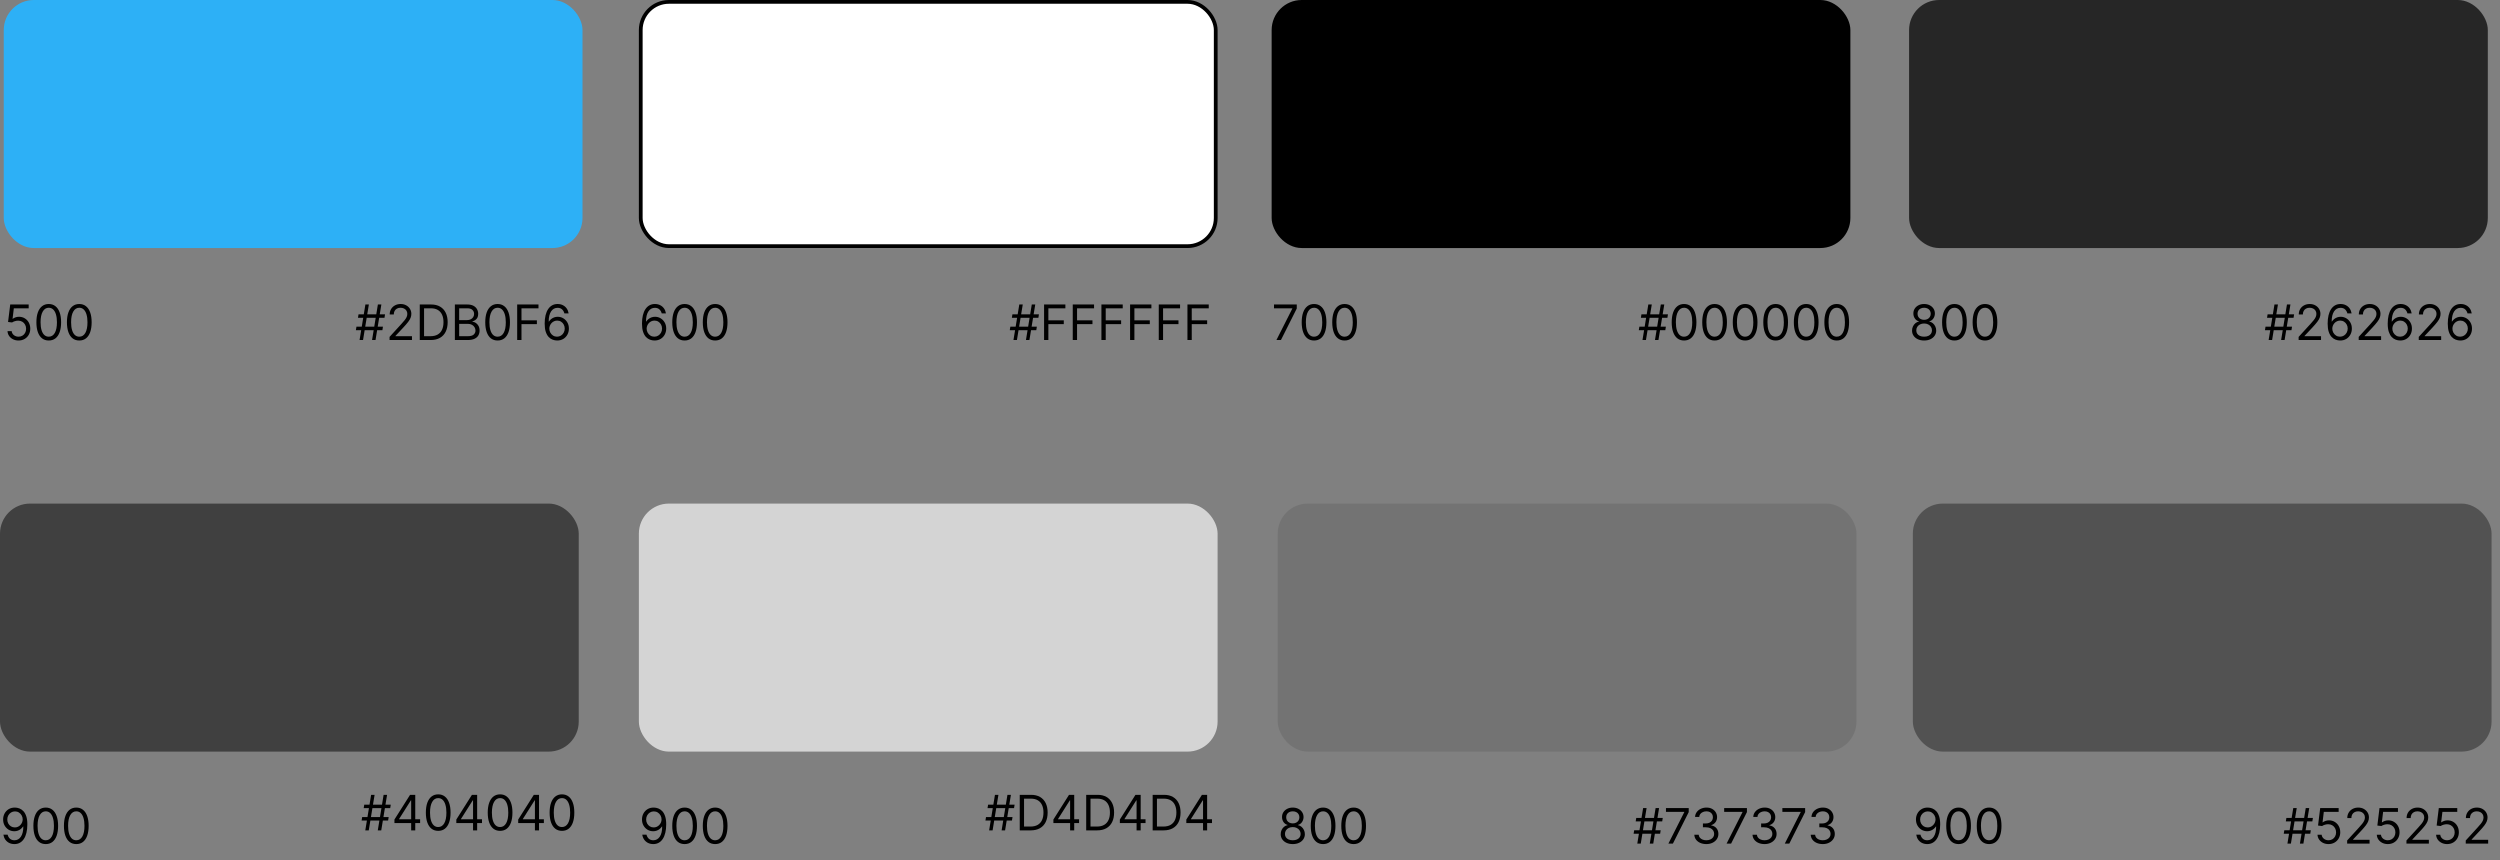
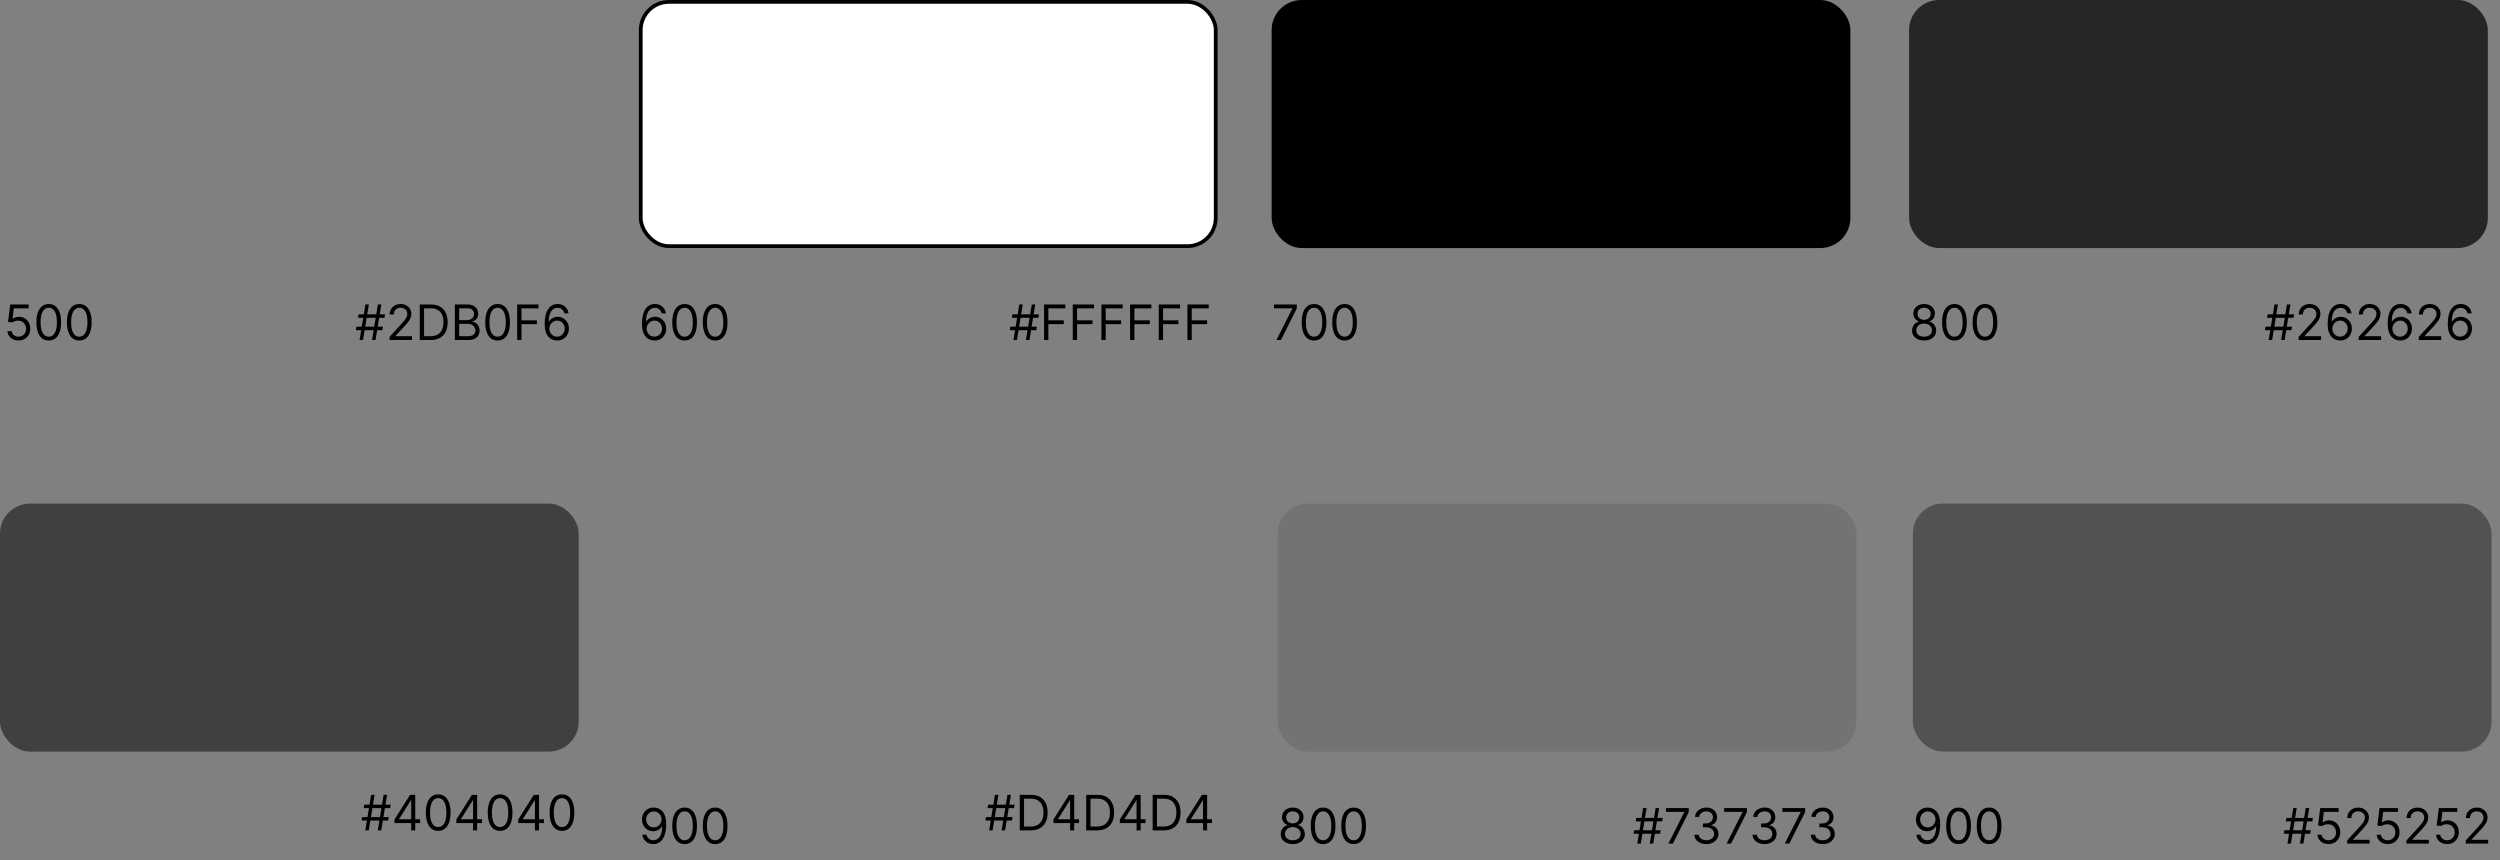
<svg xmlns="http://www.w3.org/2000/svg" width="462" height="159" viewBox="0 0 462 159" fill="none">
  <rect x="0" y="0" width="462" height="159" fill="#808080" stroke="none" />
-   <rect x="0.695" width="106.95" height="45.836" rx="5.556" fill="#2DB0F6" />
  <path d="M3.427 62.925C3.051 62.925 2.712 62.851 2.411 62.701C2.109 62.551 1.868 62.346 1.686 62.086C1.504 61.825 1.405 61.528 1.388 61.194H2.157C2.187 61.491 2.322 61.737 2.561 61.932C2.803 62.124 3.091 62.22 3.427 62.22C3.696 62.22 3.936 62.157 4.145 62.031C4.357 61.905 4.522 61.732 4.642 61.512C4.764 61.289 4.825 61.038 4.825 60.758C4.825 60.472 4.762 60.216 4.636 59.992C4.512 59.765 4.341 59.587 4.123 59.456C3.905 59.326 3.656 59.26 3.376 59.258C3.175 59.256 2.968 59.287 2.757 59.351C2.545 59.413 2.371 59.493 2.234 59.591L1.49 59.501L1.888 56.27H5.299V56.975H2.555L2.324 58.911H2.362C2.497 58.805 2.666 58.716 2.869 58.645C3.072 58.575 3.284 58.54 3.504 58.54C3.906 58.54 4.264 58.636 4.578 58.828C4.894 59.018 5.142 59.279 5.322 59.61C5.503 59.942 5.594 60.32 5.594 60.745C5.594 61.164 5.5 61.538 5.312 61.867C5.126 62.194 4.87 62.453 4.543 62.643C4.216 62.831 3.844 62.925 3.427 62.925ZM9.009 62.925C8.526 62.925 8.115 62.794 7.775 62.531C7.435 62.266 7.176 61.882 6.996 61.38C6.816 60.876 6.727 60.267 6.727 59.553C6.727 58.843 6.816 58.237 6.996 57.735C7.178 57.23 7.438 56.846 7.778 56.581C8.12 56.313 8.531 56.18 9.009 56.18C9.488 56.18 9.897 56.313 10.237 56.581C10.579 56.846 10.84 57.23 11.02 57.735C11.201 58.237 11.292 58.843 11.292 59.553C11.292 60.267 11.202 60.876 11.023 61.38C10.843 61.882 10.584 62.266 10.244 62.531C9.904 62.794 9.492 62.925 9.009 62.925ZM9.009 62.22C9.488 62.22 9.86 61.989 10.125 61.528C10.39 61.066 10.523 60.408 10.523 59.553C10.523 58.984 10.462 58.5 10.34 58.1C10.22 57.701 10.047 57.396 9.821 57.187C9.596 56.977 9.326 56.872 9.009 56.872C8.535 56.872 8.164 57.106 7.897 57.575C7.63 58.041 7.496 58.7 7.496 59.553C7.496 60.121 7.556 60.604 7.676 61.002C7.795 61.399 7.967 61.702 8.192 61.909C8.418 62.117 8.691 62.22 9.009 62.22ZM14.652 62.925C14.169 62.925 13.758 62.794 13.418 62.531C13.078 62.266 12.818 61.882 12.639 61.38C12.459 60.876 12.369 60.267 12.369 59.553C12.369 58.843 12.459 58.237 12.639 57.735C12.82 57.23 13.081 56.846 13.421 56.581C13.763 56.313 14.173 56.18 14.652 56.18C15.131 56.18 15.54 56.313 15.88 56.581C16.222 56.846 16.483 57.23 16.662 57.735C16.844 58.237 16.935 58.843 16.935 59.553C16.935 60.267 16.845 60.876 16.666 61.38C16.486 61.882 16.226 62.266 15.886 62.531C15.547 62.794 15.135 62.925 14.652 62.925ZM14.652 62.22C15.131 62.22 15.503 61.989 15.768 61.528C16.033 61.066 16.165 60.408 16.165 59.553C16.165 58.984 16.104 58.5 15.983 58.1C15.863 57.701 15.69 57.396 15.463 57.187C15.239 56.977 14.968 56.872 14.652 56.872C14.178 56.872 13.807 57.106 13.54 57.575C13.272 58.041 13.139 58.7 13.139 59.553C13.139 60.121 13.199 60.604 13.318 61.002C13.438 61.399 13.61 61.702 13.835 61.909C14.061 62.117 14.334 62.22 14.652 62.22Z" fill="black" />
  <path d="M68.756 62.836L69.833 56.27H70.475L69.397 62.836H68.756ZM65.768 61.015L65.871 60.373H70.77L70.667 61.015H65.768ZM66.448 62.836L67.525 56.27H68.166L67.089 62.836H66.448ZM66.153 58.732L66.255 58.091H71.154L71.052 58.732H66.153ZM71.99 62.836V62.259L74.157 59.886C74.411 59.608 74.621 59.367 74.785 59.162C74.95 58.954 75.072 58.76 75.151 58.578C75.232 58.394 75.272 58.202 75.272 58.001C75.272 57.77 75.217 57.57 75.106 57.401C74.997 57.233 74.847 57.102 74.657 57.01C74.467 56.918 74.253 56.872 74.016 56.872C73.763 56.872 73.543 56.925 73.355 57.029C73.169 57.132 73.025 57.276 72.922 57.462C72.822 57.648 72.772 57.866 72.772 58.116H72.015C72.015 57.732 72.104 57.394 72.281 57.103C72.459 56.813 72.7 56.586 73.006 56.424C73.314 56.261 73.659 56.18 74.041 56.18C74.426 56.18 74.767 56.261 75.064 56.424C75.361 56.586 75.594 56.805 75.763 57.081C75.932 57.356 76.016 57.663 76.016 58.001C76.016 58.242 75.972 58.479 75.885 58.709C75.799 58.938 75.65 59.194 75.436 59.476C75.224 59.756 74.93 60.098 74.554 60.502L73.08 62.079V62.13H76.132V62.836H71.99ZM79.597 62.836H77.571V56.27H79.687C80.324 56.27 80.869 56.401 81.322 56.664C81.775 56.925 82.123 57.3 82.364 57.789C82.606 58.277 82.727 58.86 82.727 59.54C82.727 60.224 82.605 60.813 82.361 61.306C82.117 61.798 81.763 62.176 81.297 62.441C80.831 62.704 80.264 62.836 79.597 62.836ZM78.366 62.13H79.546C80.089 62.13 80.539 62.026 80.896 61.816C81.253 61.607 81.519 61.309 81.694 60.922C81.87 60.535 81.957 60.074 81.957 59.54C81.957 59.01 81.871 58.553 81.697 58.171C81.524 57.786 81.266 57.491 80.922 57.286C80.578 57.079 80.149 56.975 79.636 56.975H78.366V62.13ZM84.06 62.836V56.27H86.356C86.813 56.27 87.191 56.349 87.488 56.507C87.785 56.663 88.006 56.873 88.151 57.139C88.297 57.401 88.369 57.693 88.369 58.014C88.369 58.296 88.319 58.529 88.219 58.713C88.12 58.897 87.99 59.042 87.827 59.149C87.667 59.256 87.493 59.335 87.305 59.386V59.45C87.506 59.463 87.708 59.533 87.911 59.662C88.114 59.79 88.284 59.974 88.421 60.213C88.557 60.453 88.626 60.745 88.626 61.092C88.626 61.421 88.551 61.717 88.401 61.98C88.252 62.243 88.016 62.451 87.693 62.605C87.37 62.759 86.95 62.836 86.433 62.836H84.06ZM84.855 62.13H86.433C86.952 62.13 87.321 62.03 87.539 61.829C87.759 61.626 87.869 61.38 87.869 61.092C87.869 60.869 87.812 60.664 87.699 60.476C87.586 60.286 87.424 60.134 87.215 60.021C87.006 59.905 86.758 59.848 86.471 59.848H84.855V62.13ZM84.855 59.155H86.33C86.57 59.155 86.785 59.108 86.978 59.014C87.172 58.92 87.326 58.788 87.439 58.617C87.555 58.446 87.613 58.245 87.613 58.014C87.613 57.725 87.512 57.48 87.311 57.28C87.11 57.077 86.792 56.975 86.356 56.975H84.855V59.155ZM91.958 62.925C91.475 62.925 91.064 62.794 90.724 62.531C90.384 62.266 90.124 61.882 89.945 61.38C89.766 60.876 89.676 60.267 89.676 59.553C89.676 58.843 89.766 58.237 89.945 57.735C90.127 57.23 90.387 56.846 90.727 56.581C91.069 56.313 91.48 56.18 91.958 56.18C92.437 56.18 92.847 56.313 93.186 56.581C93.528 56.846 93.789 57.23 93.969 57.735C94.15 58.237 94.241 58.843 94.241 59.553C94.241 60.267 94.151 60.876 93.972 61.38C93.792 61.882 93.533 62.266 93.193 62.531C92.853 62.794 92.442 62.925 91.958 62.925ZM91.958 62.22C92.437 62.22 92.809 61.989 93.074 61.528C93.339 61.066 93.472 60.408 93.472 59.553C93.472 58.984 93.411 58.5 93.289 58.1C93.169 57.701 92.996 57.396 92.769 57.187C92.545 56.977 92.275 56.872 91.958 56.872C91.484 56.872 91.113 57.106 90.846 57.575C90.579 58.041 90.445 58.7 90.445 59.553C90.445 60.121 90.505 60.604 90.625 61.002C90.744 61.399 90.916 61.702 91.141 61.909C91.367 62.117 91.64 62.22 91.958 62.22ZM95.575 62.836V56.27H99.512V56.975H96.37V59.194H99.217V59.899H96.37V62.836H95.575ZM102.938 62.925C102.669 62.921 102.4 62.87 102.13 62.772C101.861 62.673 101.615 62.508 101.393 62.275C101.171 62.039 100.992 61.722 100.858 61.322C100.723 60.921 100.656 60.416 100.656 59.809C100.656 59.228 100.71 58.713 100.819 58.264C100.928 57.813 101.086 57.434 101.294 57.126C101.501 56.816 101.751 56.581 102.044 56.42C102.339 56.26 102.671 56.18 103.041 56.18C103.409 56.18 103.736 56.254 104.022 56.401C104.311 56.547 104.546 56.749 104.727 57.01C104.909 57.271 105.027 57.571 105.08 57.911H104.298C104.225 57.616 104.084 57.371 103.875 57.177C103.665 56.983 103.387 56.885 103.041 56.885C102.532 56.885 102.131 57.106 101.839 57.549C101.548 57.991 101.402 58.612 101.399 59.412H101.451C101.57 59.23 101.713 59.075 101.877 58.947C102.044 58.816 102.228 58.716 102.429 58.645C102.629 58.575 102.842 58.54 103.067 58.54C103.443 58.54 103.787 58.634 104.099 58.822C104.411 59.008 104.661 59.265 104.849 59.594C105.037 59.921 105.131 60.297 105.131 60.72C105.131 61.126 105.04 61.498 104.859 61.835C104.677 62.171 104.422 62.438 104.093 62.637C103.766 62.834 103.381 62.93 102.938 62.925ZM102.938 62.22C103.208 62.22 103.449 62.153 103.663 62.018C103.879 61.883 104.049 61.703 104.173 61.476C104.299 61.25 104.362 60.998 104.362 60.72C104.362 60.448 104.301 60.201 104.179 59.979C104.059 59.755 103.894 59.576 103.682 59.444C103.473 59.311 103.233 59.245 102.964 59.245C102.761 59.245 102.572 59.285 102.397 59.367C102.221 59.446 102.067 59.555 101.935 59.694C101.804 59.833 101.702 59.992 101.627 60.172C101.552 60.349 101.515 60.536 101.515 60.733C101.515 60.993 101.576 61.237 101.698 61.464C101.822 61.69 101.99 61.873 102.204 62.012C102.42 62.151 102.665 62.22 102.938 62.22Z" fill="black" />
  <rect x="118.41" y="0.347" width="106.256" height="45.141" rx="5.209" fill="white" stroke="black" stroke-width="0.694" />
  <path d="M120.922 62.925C120.653 62.921 120.384 62.87 120.114 62.772C119.845 62.673 119.599 62.508 119.377 62.275C119.155 62.039 118.976 61.722 118.842 61.322C118.707 60.921 118.64 60.416 118.64 59.809C118.64 59.228 118.694 58.713 118.803 58.264C118.912 57.813 119.07 57.434 119.278 57.126C119.485 56.816 119.735 56.581 120.028 56.42C120.323 56.26 120.655 56.18 121.025 56.18C121.393 56.18 121.72 56.254 122.006 56.401C122.294 56.547 122.53 56.749 122.711 57.01C122.893 57.271 123.011 57.571 123.064 57.911H122.282C122.209 57.616 122.068 57.371 121.858 57.177C121.649 56.983 121.371 56.885 121.025 56.885C120.516 56.885 120.115 57.106 119.823 57.549C119.532 57.991 119.386 58.612 119.383 59.412H119.435C119.554 59.23 119.697 59.075 119.861 58.947C120.028 58.816 120.212 58.716 120.413 58.645C120.613 58.575 120.826 58.54 121.051 58.54C121.427 58.54 121.771 58.634 122.083 58.822C122.395 59.008 122.645 59.265 122.833 59.594C123.021 59.921 123.115 60.297 123.115 60.72C123.115 61.126 123.024 61.498 122.843 61.835C122.661 62.171 122.406 62.438 122.076 62.637C121.749 62.834 121.365 62.93 120.922 62.925ZM120.922 62.22C121.192 62.22 121.433 62.153 121.647 62.018C121.863 61.883 122.033 61.703 122.157 61.476C122.283 61.25 122.346 60.998 122.346 60.72C122.346 60.448 122.285 60.201 122.163 59.979C122.043 59.755 121.878 59.576 121.666 59.444C121.457 59.311 121.217 59.245 120.948 59.245C120.745 59.245 120.556 59.285 120.38 59.367C120.205 59.446 120.051 59.555 119.919 59.694C119.788 59.833 119.686 59.992 119.611 60.172C119.536 60.349 119.499 60.536 119.499 60.733C119.499 60.993 119.56 61.237 119.682 61.464C119.806 61.69 119.974 61.873 120.188 62.012C120.404 62.151 120.649 62.22 120.922 62.22ZM126.518 62.925C126.035 62.925 125.623 62.794 125.283 62.531C124.943 62.266 124.684 61.882 124.504 61.38C124.325 60.876 124.235 60.267 124.235 59.553C124.235 58.843 124.325 58.237 124.504 57.735C124.686 57.23 124.947 56.846 125.287 56.581C125.629 56.313 126.039 56.18 126.518 56.18C126.996 56.18 127.406 56.313 127.746 56.581C128.088 56.846 128.348 57.23 128.528 57.735C128.71 58.237 128.8 58.843 128.8 59.553C128.8 60.267 128.711 60.876 128.531 61.38C128.352 61.882 128.092 62.266 127.752 62.531C127.412 62.794 127.001 62.925 126.518 62.925ZM126.518 62.22C126.996 62.22 127.368 61.989 127.633 61.528C127.898 61.066 128.031 60.408 128.031 59.553C128.031 58.984 127.97 58.5 127.848 58.1C127.728 57.701 127.555 57.396 127.329 57.187C127.104 56.977 126.834 56.872 126.518 56.872C126.043 56.872 125.672 57.106 125.405 57.575C125.138 58.041 125.004 58.7 125.004 59.553C125.004 60.121 125.064 60.604 125.184 61.002C125.304 61.399 125.476 61.702 125.7 61.909C125.927 62.117 126.199 62.22 126.518 62.22ZM132.16 62.925C131.677 62.925 131.266 62.794 130.926 62.531C130.586 62.266 130.326 61.882 130.147 61.38C129.967 60.876 129.878 60.267 129.878 59.553C129.878 58.843 129.967 58.237 130.147 57.735C130.329 57.23 130.589 56.846 130.929 56.581C131.271 56.313 131.682 56.18 132.16 56.18C132.639 56.18 133.048 56.313 133.388 56.581C133.73 56.846 133.991 57.23 134.171 57.735C134.352 58.237 134.443 58.843 134.443 59.553C134.443 60.267 134.353 60.876 134.174 61.38C133.994 61.882 133.734 62.266 133.395 62.531C133.055 62.794 132.643 62.925 132.16 62.925ZM132.16 62.22C132.639 62.22 133.011 61.989 133.276 61.528C133.541 61.066 133.674 60.408 133.674 59.553C133.674 58.984 133.613 58.5 133.491 58.1C133.371 57.701 133.198 57.396 132.971 57.187C132.747 56.977 132.477 56.872 132.16 56.872C131.686 56.872 131.315 57.106 131.048 57.575C130.781 58.041 130.647 58.7 130.647 59.553C130.647 60.121 130.707 60.604 130.827 61.002C130.946 61.399 131.118 61.702 131.343 61.909C131.569 62.117 131.842 62.22 132.16 62.22Z" fill="black" />
  <path d="M189.596 62.836L190.673 56.27H191.314L190.237 62.836H189.596ZM186.608 61.015L186.711 60.373H191.609L191.507 61.015H186.608ZM187.288 62.836L188.365 56.27H189.006L187.929 62.836H187.288ZM186.993 58.732L187.095 58.091H191.994L191.892 58.732H186.993ZM192.945 62.836V56.27H196.882V56.975H193.74V59.194H196.587V59.899H193.74V62.836H192.945ZM198.244 62.836V56.27H202.181V56.975H199.039V59.194H201.886V59.899H199.039V62.836H198.244ZM203.542 62.836V56.27H207.479V56.975H204.337V59.194H207.184V59.899H204.337V62.836H203.542ZM208.841 62.836V56.27H212.778V56.975H209.636V59.194H212.483V59.899H209.636V62.836H208.841ZM214.14 62.836V56.27H218.077V56.975H214.935V59.194H217.782V59.899H214.935V62.836H214.14ZM219.439 62.836V56.27H223.376V56.975H220.234V59.194H223.081V59.899H220.234V62.836H219.439Z" fill="black" />
  <rect x="235" width="106.95" height="45.836" rx="5.556" fill="black" />
  <path d="M235.885 62.836L238.822 57.026V56.975H235.436V56.27H239.642V57.014L236.718 62.836H235.885ZM242.838 62.925C242.355 62.925 241.944 62.794 241.604 62.531C241.264 62.266 241.004 61.882 240.825 61.38C240.645 60.876 240.555 60.267 240.555 59.553C240.555 58.843 240.645 58.237 240.825 57.735C241.006 57.23 241.267 56.846 241.607 56.581C241.949 56.313 242.359 56.18 242.838 56.18C243.317 56.18 243.726 56.313 244.066 56.581C244.408 56.846 244.669 57.23 244.848 57.735C245.03 58.237 245.121 58.843 245.121 59.553C245.121 60.267 245.031 60.876 244.851 61.38C244.672 61.882 244.412 62.266 244.072 62.531C243.732 62.794 243.321 62.925 242.838 62.925ZM242.838 62.22C243.317 62.22 243.689 61.989 243.954 61.528C244.219 61.066 244.351 60.408 244.351 59.553C244.351 58.984 244.29 58.5 244.169 58.1C244.049 57.701 243.876 57.396 243.649 57.187C243.425 56.977 243.154 56.872 242.838 56.872C242.364 56.872 241.993 57.106 241.726 57.575C241.458 58.041 241.325 58.7 241.325 59.553C241.325 60.121 241.385 60.604 241.504 61.002C241.624 61.399 241.796 61.702 242.02 61.909C242.247 62.117 242.52 62.22 242.838 62.22ZM248.481 62.925C247.998 62.925 247.586 62.794 247.246 62.531C246.906 62.266 246.647 61.882 246.467 61.38C246.288 60.876 246.198 60.267 246.198 59.553C246.198 58.843 246.288 58.237 246.467 57.735C246.649 57.23 246.91 56.846 247.25 56.581C247.592 56.313 248.002 56.18 248.481 56.18C248.959 56.18 249.369 56.313 249.709 56.581C250.051 56.846 250.311 57.23 250.491 57.735C250.673 58.237 250.763 58.843 250.763 59.553C250.763 60.267 250.674 60.876 250.494 61.38C250.315 61.882 250.055 62.266 249.715 62.531C249.375 62.794 248.964 62.925 248.481 62.925ZM248.481 62.22C248.959 62.22 249.331 61.989 249.596 61.528C249.861 61.066 249.994 60.408 249.994 59.553C249.994 58.984 249.933 58.5 249.811 58.1C249.691 57.701 249.518 57.396 249.292 57.187C249.067 56.977 248.797 56.872 248.481 56.872C248.006 56.872 247.635 57.106 247.368 57.575C247.101 58.041 246.967 58.7 246.967 59.553C246.967 60.121 247.027 60.604 247.147 61.002C247.267 61.399 247.439 61.702 247.663 61.909C247.89 62.117 248.162 62.22 248.481 62.22Z" fill="black" />
-   <path d="M305.839 62.836L306.916 56.27H307.558L306.48 62.836H305.839ZM302.851 61.015L302.954 60.373H307.853L307.75 61.015H302.851ZM303.531 62.836L304.608 56.27H305.249L304.172 62.836H303.531ZM303.236 58.732L303.338 58.091H308.237L308.135 58.732H303.236ZM311.214 62.925C310.731 62.925 310.32 62.794 309.98 62.531C309.64 62.266 309.38 61.882 309.201 61.38C309.021 60.876 308.931 60.267 308.931 59.553C308.931 58.843 309.021 58.237 309.201 57.735C309.382 57.23 309.643 56.846 309.983 56.581C310.325 56.313 310.735 56.18 311.214 56.18C311.693 56.18 312.102 56.313 312.442 56.581C312.784 56.846 313.045 57.23 313.224 57.735C313.406 58.237 313.497 58.843 313.497 59.553C313.497 60.267 313.407 60.876 313.228 61.38C313.048 61.882 312.788 62.266 312.448 62.531C312.109 62.794 311.697 62.925 311.214 62.925ZM311.214 62.22C311.693 62.22 312.065 61.989 312.33 61.528C312.595 61.066 312.727 60.408 312.727 59.553C312.727 58.984 312.666 58.5 312.545 58.1C312.425 57.701 312.252 57.396 312.025 57.187C311.801 56.977 311.53 56.872 311.214 56.872C310.74 56.872 310.369 57.106 310.102 57.575C309.834 58.041 309.701 58.7 309.701 59.553C309.701 60.121 309.761 60.604 309.88 61.002C310 61.399 310.172 61.702 310.397 61.909C310.623 62.117 310.896 62.22 311.214 62.22ZM316.857 62.925C316.374 62.925 315.962 62.794 315.622 62.531C315.283 62.266 315.023 61.882 314.843 61.38C314.664 60.876 314.574 60.267 314.574 59.553C314.574 58.843 314.664 58.237 314.843 57.735C315.025 57.23 315.286 56.846 315.626 56.581C315.968 56.313 316.378 56.18 316.857 56.18C317.336 56.18 317.745 56.313 318.085 56.581C318.427 56.846 318.687 57.23 318.867 57.735C319.049 58.237 319.14 58.843 319.14 59.553C319.14 60.267 319.05 60.876 318.87 61.38C318.691 61.882 318.431 62.266 318.091 62.531C317.751 62.794 317.34 62.925 316.857 62.925ZM316.857 62.22C317.336 62.22 317.707 61.989 317.973 61.528C318.238 61.066 318.37 60.408 318.37 59.553C318.37 58.984 318.309 58.5 318.187 58.1C318.068 57.701 317.895 57.396 317.668 57.187C317.444 56.977 317.173 56.872 316.857 56.872C316.382 56.872 316.011 57.106 315.744 57.575C315.477 58.041 315.344 58.7 315.344 59.553C315.344 60.121 315.403 60.604 315.523 61.002C315.643 61.399 315.815 61.702 316.039 61.909C316.266 62.117 316.538 62.22 316.857 62.22ZM322.499 62.925C322.016 62.925 321.605 62.794 321.265 62.531C320.925 62.266 320.666 61.882 320.486 61.38C320.307 60.876 320.217 60.267 320.217 59.553C320.217 58.843 320.307 58.237 320.486 57.735C320.668 57.23 320.928 56.846 321.268 56.581C321.61 56.313 322.021 56.18 322.499 56.18C322.978 56.18 323.388 56.313 323.727 56.581C324.069 56.846 324.33 57.23 324.51 57.735C324.691 58.237 324.782 58.843 324.782 59.553C324.782 60.267 324.692 60.876 324.513 61.38C324.333 61.882 324.074 62.266 323.734 62.531C323.394 62.794 322.983 62.925 322.499 62.925ZM322.499 62.22C322.978 62.22 323.35 61.989 323.615 61.528C323.88 61.066 324.013 60.408 324.013 59.553C324.013 58.984 323.952 58.5 323.83 58.1C323.71 57.701 323.537 57.396 323.311 57.187C323.086 56.977 322.816 56.872 322.499 56.872C322.025 56.872 321.654 57.106 321.387 57.575C321.12 58.041 320.986 58.7 320.986 59.553C320.986 60.121 321.046 60.604 321.166 61.002C321.285 61.399 321.457 61.702 321.682 61.909C321.908 62.117 322.181 62.22 322.499 62.22ZM328.142 62.925C327.659 62.925 327.248 62.794 326.908 62.531C326.568 62.266 326.308 61.882 326.129 61.38C325.949 60.876 325.859 60.267 325.859 59.553C325.859 58.843 325.949 58.237 326.129 57.735C326.31 57.23 326.571 56.846 326.911 56.581C327.253 56.313 327.663 56.18 328.142 56.18C328.621 56.18 329.03 56.313 329.37 56.581C329.712 56.846 329.973 57.23 330.152 57.735C330.334 58.237 330.425 58.843 330.425 59.553C330.425 60.267 330.335 60.876 330.156 61.38C329.976 61.882 329.716 62.266 329.376 62.531C329.037 62.794 328.625 62.925 328.142 62.925ZM328.142 62.22C328.621 62.22 328.993 61.989 329.258 61.528C329.523 61.066 329.655 60.408 329.655 59.553C329.655 58.984 329.594 58.5 329.473 58.1C329.353 57.701 329.18 57.396 328.953 57.187C328.729 56.977 328.458 56.872 328.142 56.872C327.668 56.872 327.297 57.106 327.03 57.575C326.762 58.041 326.629 58.7 326.629 59.553C326.629 60.121 326.689 60.604 326.808 61.002C326.928 61.399 327.1 61.702 327.325 61.909C327.551 62.117 327.824 62.22 328.142 62.22ZM333.785 62.925C333.302 62.925 332.89 62.794 332.55 62.531C332.211 62.266 331.951 61.882 331.771 61.38C331.592 60.876 331.502 60.267 331.502 59.553C331.502 58.843 331.592 58.237 331.771 57.735C331.953 57.23 332.214 56.846 332.554 56.581C332.896 56.313 333.306 56.18 333.785 56.18C334.264 56.18 334.673 56.313 335.013 56.581C335.355 56.846 335.615 57.23 335.795 57.735C335.977 58.237 336.067 58.843 336.067 59.553C336.067 60.267 335.978 60.876 335.798 61.38C335.619 61.882 335.359 62.266 335.019 62.531C334.679 62.794 334.268 62.925 333.785 62.925ZM333.785 62.22C334.264 62.22 334.635 61.989 334.9 61.528C335.166 61.066 335.298 60.408 335.298 59.553C335.298 58.984 335.237 58.5 335.115 58.1C334.996 57.701 334.822 57.396 334.596 57.187C334.371 56.977 334.101 56.872 333.785 56.872C333.31 56.872 332.939 57.106 332.672 57.575C332.405 58.041 332.272 58.7 332.272 59.553C332.272 60.121 332.331 60.604 332.451 61.002C332.571 61.399 332.743 61.702 332.967 61.909C333.194 62.117 333.466 62.22 333.785 62.22ZM339.427 62.925C338.944 62.925 338.533 62.794 338.193 62.531C337.853 62.266 337.594 61.882 337.414 61.38C337.234 60.876 337.145 60.267 337.145 59.553C337.145 58.843 337.234 58.237 337.414 57.735C337.596 57.23 337.856 56.846 338.196 56.581C338.538 56.313 338.949 56.18 339.427 56.18C339.906 56.18 340.316 56.313 340.655 56.581C340.997 56.846 341.258 57.23 341.438 57.735C341.619 58.237 341.71 58.843 341.71 59.553C341.71 60.267 341.62 60.876 341.441 61.38C341.261 61.882 341.002 62.266 340.662 62.531C340.322 62.794 339.91 62.925 339.427 62.925ZM339.427 62.22C339.906 62.22 340.278 61.989 340.543 61.528C340.808 61.066 340.941 60.408 340.941 59.553C340.941 58.984 340.88 58.5 340.758 58.1C340.638 57.701 340.465 57.396 340.239 57.187C340.014 56.977 339.744 56.872 339.427 56.872C338.953 56.872 338.582 57.106 338.315 57.575C338.048 58.041 337.914 58.7 337.914 59.553C337.914 60.121 337.974 60.604 338.094 61.002C338.213 61.399 338.385 61.702 338.61 61.909C338.836 62.117 339.109 62.22 339.427 62.22Z" fill="black" />
  <rect x="352.797" width="106.95" height="45.836" rx="5.556" fill="#262626" />
  <path d="M355.58 62.925C355.139 62.925 354.75 62.847 354.413 62.691C354.077 62.533 353.815 62.316 353.627 62.041C353.439 61.763 353.346 61.446 353.348 61.092C353.346 60.814 353.401 60.557 353.512 60.322C353.623 60.085 353.775 59.887 353.967 59.729C354.162 59.569 354.379 59.467 354.618 59.425V59.386C354.304 59.305 354.054 59.128 353.868 58.857C353.682 58.583 353.59 58.272 353.592 57.924C353.59 57.591 353.674 57.292 353.845 57.029C354.016 56.767 354.251 56.559 354.551 56.408C354.852 56.256 355.195 56.18 355.58 56.18C355.96 56.18 356.3 56.256 356.599 56.408C356.898 56.559 357.134 56.767 357.305 57.029C357.478 57.292 357.565 57.591 357.567 57.924C357.565 58.272 357.47 58.583 357.282 58.857C357.096 59.128 356.849 59.305 356.542 59.386V59.425C356.779 59.467 356.993 59.569 357.183 59.729C357.373 59.887 357.525 60.085 357.638 60.322C357.751 60.557 357.809 60.814 357.811 61.092C357.809 61.446 357.713 61.763 357.523 62.041C357.335 62.316 357.073 62.533 356.737 62.691C356.404 62.847 356.018 62.925 355.58 62.925ZM355.58 62.22C355.877 62.22 356.133 62.172 356.349 62.076C356.565 61.98 356.732 61.844 356.849 61.669C356.967 61.493 357.027 61.288 357.029 61.053C357.027 60.805 356.963 60.586 356.837 60.396C356.71 60.206 356.538 60.056 356.32 59.947C356.104 59.838 355.858 59.783 355.58 59.783C355.3 59.783 355.05 59.838 354.83 59.947C354.612 60.056 354.439 60.206 354.313 60.396C354.189 60.586 354.128 60.805 354.131 61.053C354.128 61.288 354.185 61.493 354.301 61.669C354.418 61.844 354.586 61.98 354.804 62.076C355.022 62.172 355.28 62.22 355.58 62.22ZM355.58 59.104C355.815 59.104 356.023 59.057 356.205 58.963C356.389 58.869 356.533 58.737 356.638 58.568C356.742 58.4 356.796 58.202 356.798 57.975C356.796 57.753 356.744 57.56 356.641 57.395C356.538 57.228 356.396 57.1 356.215 57.01C356.033 56.918 355.821 56.872 355.58 56.872C355.334 56.872 355.119 56.918 354.935 57.01C354.751 57.1 354.609 57.228 354.509 57.395C354.408 57.56 354.359 57.753 354.361 57.975C354.359 58.202 354.41 58.4 354.512 58.568C354.617 58.737 354.761 58.869 354.945 58.963C355.129 59.057 355.34 59.104 355.58 59.104ZM361.182 62.925C360.698 62.925 360.287 62.794 359.947 62.531C359.607 62.266 359.348 61.882 359.168 61.38C358.989 60.876 358.899 60.267 358.899 59.553C358.899 58.843 358.989 58.237 359.168 57.735C359.35 57.23 359.611 56.846 359.95 56.581C360.292 56.313 360.703 56.18 361.182 56.18C361.66 56.18 362.07 56.313 362.409 56.581C362.751 56.846 363.012 57.23 363.192 57.735C363.373 58.237 363.464 58.843 363.464 59.553C363.464 60.267 363.374 60.876 363.195 61.38C363.015 61.882 362.756 62.266 362.416 62.531C362.076 62.794 361.665 62.925 361.182 62.925ZM361.182 62.22C361.66 62.22 362.032 61.989 362.297 61.528C362.562 61.066 362.695 60.408 362.695 59.553C362.695 58.984 362.634 58.5 362.512 58.1C362.392 57.701 362.219 57.396 361.993 57.187C361.768 56.977 361.498 56.872 361.182 56.872C360.707 56.872 360.336 57.106 360.069 57.575C359.802 58.041 359.668 58.7 359.668 59.553C359.668 60.121 359.728 60.604 359.848 61.002C359.967 61.399 360.14 61.702 360.364 61.909C360.591 62.117 360.863 62.22 361.182 62.22ZM366.824 62.925C366.341 62.925 365.93 62.794 365.59 62.531C365.25 62.266 364.99 61.882 364.811 61.38C364.631 60.876 364.541 60.267 364.541 59.553C364.541 58.843 364.631 58.237 364.811 57.735C364.992 57.23 365.253 56.846 365.593 56.581C365.935 56.313 366.345 56.18 366.824 56.18C367.303 56.18 367.712 56.313 368.052 56.581C368.394 56.846 368.655 57.23 368.834 57.735C369.016 58.237 369.107 58.843 369.107 59.553C369.107 60.267 369.017 60.876 368.838 61.38C368.658 61.882 368.398 62.266 368.058 62.531C367.719 62.794 367.307 62.925 366.824 62.925ZM366.824 62.22C367.303 62.22 367.675 61.989 367.94 61.528C368.205 61.066 368.337 60.408 368.337 59.553C368.337 58.984 368.277 58.5 368.155 58.1C368.035 57.701 367.862 57.396 367.635 57.187C367.411 56.977 367.14 56.872 366.824 56.872C366.35 56.872 365.979 57.106 365.712 57.575C365.444 58.041 365.311 58.7 365.311 59.553C365.311 60.121 365.371 60.604 365.49 61.002C365.61 61.399 365.782 61.702 366.007 61.909C366.233 62.117 366.506 62.22 366.824 62.22Z" fill="black" />
  <path d="M421.552 62.836L422.629 56.27H423.271L422.193 62.836H421.552ZM418.564 61.015L418.667 60.373H423.565L423.463 61.015H418.564ZM419.244 62.836L420.321 56.27H420.962L419.885 62.836H419.244ZM418.949 58.732L419.051 58.091H423.95L423.848 58.732H418.949ZM424.785 62.836V62.259L426.953 59.886C427.207 59.608 427.416 59.367 427.581 59.162C427.746 58.954 427.867 58.76 427.947 58.578C428.028 58.394 428.068 58.202 428.068 58.001C428.068 57.77 428.013 57.57 427.902 57.401C427.793 57.233 427.643 57.102 427.453 57.01C427.263 56.918 427.049 56.872 426.812 56.872C426.559 56.872 426.339 56.925 426.151 57.029C425.965 57.132 425.821 57.276 425.718 57.462C425.618 57.648 425.568 57.866 425.568 58.116H424.811C424.811 57.732 424.9 57.394 425.077 57.103C425.255 56.813 425.496 56.586 425.802 56.424C426.109 56.261 426.455 56.18 426.837 56.18C427.222 56.18 427.563 56.261 427.86 56.424C428.157 56.586 428.39 56.805 428.559 57.081C428.728 57.356 428.812 57.663 428.812 58.001C428.812 58.242 428.768 58.479 428.681 58.709C428.595 58.938 428.446 59.194 428.232 59.476C428.02 59.756 427.726 60.098 427.35 60.502L425.875 62.079V62.13H428.928V62.836H424.785ZM432.432 62.925C432.163 62.921 431.893 62.87 431.624 62.772C431.355 62.673 431.109 62.508 430.887 62.275C430.664 62.039 430.486 61.722 430.351 61.322C430.216 60.921 430.149 60.416 430.149 59.809C430.149 59.228 430.204 58.713 430.313 58.264C430.422 57.813 430.58 57.434 430.787 57.126C430.994 56.816 431.245 56.581 431.537 56.42C431.832 56.26 432.165 56.18 432.534 56.18C432.902 56.18 433.229 56.254 433.515 56.401C433.804 56.547 434.039 56.749 434.221 57.01C434.402 57.271 434.52 57.571 434.573 57.911H433.791C433.719 57.616 433.577 57.371 433.368 57.177C433.159 56.983 432.881 56.885 432.534 56.885C432.026 56.885 431.625 57.106 431.332 57.549C431.041 57.991 430.895 58.612 430.893 59.412H430.944C431.064 59.23 431.206 59.075 431.371 58.947C431.537 58.816 431.721 58.716 431.922 58.645C432.123 58.575 432.336 58.54 432.56 58.54C432.936 58.54 433.28 58.634 433.592 58.822C433.904 59.008 434.155 59.265 434.343 59.594C434.531 59.921 434.625 60.297 434.625 60.72C434.625 61.126 434.534 61.498 434.352 61.835C434.171 62.171 433.915 62.438 433.586 62.637C433.259 62.834 432.874 62.93 432.432 62.925ZM432.432 62.22C432.701 62.22 432.943 62.153 433.156 62.018C433.372 61.883 433.542 61.703 433.666 61.476C433.792 61.25 433.855 60.998 433.855 60.72C433.855 60.448 433.794 60.201 433.673 59.979C433.553 59.755 433.387 59.576 433.176 59.444C432.966 59.311 432.727 59.245 432.457 59.245C432.254 59.245 432.065 59.285 431.89 59.367C431.715 59.446 431.561 59.555 431.428 59.694C431.298 59.833 431.195 59.992 431.121 60.172C431.046 60.349 431.008 60.536 431.008 60.733C431.008 60.993 431.069 61.237 431.191 61.464C431.315 61.69 431.484 61.873 431.698 62.012C431.914 62.151 432.158 62.22 432.432 62.22ZM435.886 62.836V62.259L438.053 59.886C438.307 59.608 438.517 59.367 438.681 59.162C438.846 58.954 438.968 58.76 439.047 58.578C439.128 58.394 439.169 58.202 439.169 58.001C439.169 57.77 439.113 57.57 439.002 57.401C438.893 57.233 438.743 57.102 438.553 57.01C438.363 56.918 438.149 56.872 437.912 56.872C437.66 56.872 437.439 56.925 437.251 57.029C437.065 57.132 436.921 57.276 436.819 57.462C436.718 57.648 436.668 57.866 436.668 58.116H435.911C435.911 57.732 436 57.394 436.177 57.103C436.355 56.813 436.596 56.586 436.902 56.424C437.21 56.261 437.555 56.18 437.937 56.18C438.322 56.18 438.663 56.261 438.96 56.424C439.257 56.586 439.49 56.805 439.659 57.081C439.828 57.356 439.912 57.663 439.912 58.001C439.912 58.242 439.869 58.479 439.781 58.709C439.695 58.938 439.546 59.194 439.332 59.476C439.12 59.756 438.827 60.098 438.45 60.502L436.976 62.079V62.13H440.028V62.836H435.886ZM443.532 62.925C443.263 62.921 442.993 62.87 442.724 62.772C442.455 62.673 442.209 62.508 441.987 62.275C441.764 62.039 441.586 61.722 441.451 61.322C441.317 60.921 441.249 60.416 441.249 59.809C441.249 59.228 441.304 58.713 441.413 58.264C441.522 57.813 441.68 57.434 441.887 57.126C442.095 56.816 442.345 56.581 442.638 56.42C442.932 56.26 443.265 56.18 443.635 56.18C444.002 56.18 444.329 56.254 444.616 56.401C444.904 56.547 445.139 56.749 445.321 57.01C445.503 57.271 445.62 57.571 445.674 57.911H444.891C444.819 57.616 444.678 57.371 444.468 57.177C444.259 56.983 443.981 56.885 443.635 56.885C443.126 56.885 442.725 57.106 442.432 57.549C442.142 57.991 441.995 58.612 441.993 59.412H442.044C442.164 59.23 442.306 59.075 442.471 58.947C442.638 58.816 442.821 58.716 443.022 58.645C443.223 58.575 443.436 58.54 443.66 58.54C444.036 58.54 444.381 58.634 444.693 58.822C445.005 59.008 445.255 59.265 445.443 59.594C445.631 59.921 445.725 60.297 445.725 60.72C445.725 61.126 445.634 61.498 445.452 61.835C445.271 62.171 445.015 62.438 444.686 62.637C444.359 62.834 443.974 62.93 443.532 62.925ZM443.532 62.22C443.801 62.22 444.043 62.153 444.257 62.018C444.472 61.883 444.642 61.703 444.766 61.476C444.892 61.25 444.955 60.998 444.955 60.72C444.955 60.448 444.895 60.201 444.773 59.979C444.653 59.755 444.487 59.576 444.276 59.444C444.066 59.311 443.827 59.245 443.558 59.245C443.355 59.245 443.165 59.285 442.99 59.367C442.815 59.446 442.661 59.555 442.529 59.694C442.398 59.833 442.296 59.992 442.221 60.172C442.146 60.349 442.109 60.536 442.109 60.733C442.109 60.993 442.169 61.237 442.291 61.464C442.415 61.69 442.584 61.873 442.798 62.012C443.014 62.151 443.258 62.22 443.532 62.22ZM446.986 62.836V62.259L449.153 59.886C449.407 59.608 449.617 59.367 449.781 59.162C449.946 58.954 450.068 58.76 450.147 58.578C450.228 58.394 450.269 58.202 450.269 58.001C450.269 57.77 450.213 57.57 450.102 57.401C449.993 57.233 449.843 57.102 449.653 57.01C449.463 56.918 449.249 56.872 449.012 56.872C448.76 56.872 448.54 56.925 448.352 57.029C448.166 57.132 448.021 57.276 447.919 57.462C447.818 57.648 447.768 57.866 447.768 58.116H447.011C447.011 57.732 447.1 57.394 447.277 57.103C447.455 56.813 447.696 56.586 448.002 56.424C448.31 56.261 448.655 56.18 449.038 56.18C449.422 56.18 449.763 56.261 450.06 56.424C450.357 56.586 450.59 56.805 450.759 57.081C450.928 57.356 451.013 57.663 451.013 58.001C451.013 58.242 450.969 58.479 450.881 58.709C450.796 58.938 450.646 59.194 450.432 59.476C450.221 59.756 449.927 60.098 449.551 60.502L448.076 62.079V62.13H451.128V62.836H446.986ZM454.632 62.925C454.363 62.921 454.094 62.87 453.824 62.772C453.555 62.673 453.309 62.508 453.087 62.275C452.865 62.039 452.686 61.722 452.551 61.322C452.417 60.921 452.349 60.416 452.349 59.809C452.349 59.228 452.404 58.713 452.513 58.264C452.622 57.813 452.78 57.434 452.987 57.126C453.195 56.816 453.445 56.581 453.738 56.42C454.033 56.26 454.365 56.18 454.735 56.18C455.102 56.18 455.429 56.254 455.716 56.401C456.004 56.547 456.239 56.749 456.421 57.01C456.603 57.271 456.72 57.571 456.774 57.911H455.992C455.919 57.616 455.778 57.371 455.568 57.177C455.359 56.983 455.081 56.885 454.735 56.885C454.226 56.885 453.825 57.106 453.532 57.549C453.242 57.991 453.095 58.612 453.093 59.412H453.145C453.264 59.23 453.406 59.075 453.571 58.947C453.738 58.816 453.921 58.716 454.122 58.645C454.323 58.575 454.536 58.54 454.76 58.54C455.137 58.54 455.481 58.634 455.793 58.822C456.105 59.008 456.355 59.265 456.543 59.594C456.731 59.921 456.825 60.297 456.825 60.72C456.825 61.126 456.734 61.498 456.553 61.835C456.371 62.171 456.116 62.438 455.786 62.637C455.459 62.834 455.075 62.93 454.632 62.925ZM454.632 62.22C454.901 62.22 455.143 62.153 455.357 62.018C455.573 61.883 455.743 61.703 455.866 61.476C455.993 61.25 456.056 60.998 456.056 60.72C456.056 60.448 455.995 60.201 455.873 59.979C455.753 59.755 455.588 59.576 455.376 59.444C455.167 59.311 454.927 59.245 454.658 59.245C454.455 59.245 454.266 59.285 454.09 59.367C453.915 59.446 453.761 59.555 453.629 59.694C453.498 59.833 453.396 59.992 453.321 60.172C453.246 60.349 453.209 60.536 453.209 60.733C453.209 60.993 453.27 61.237 453.391 61.464C453.515 61.69 453.684 61.873 453.898 62.012C454.114 62.151 454.359 62.22 454.632 62.22Z" fill="black" />
  <rect x="236.125" y="93.061" width="106.95" height="45.836" rx="5.556" fill="#737373" />
  <path d="M238.908 155.986C238.468 155.986 238.079 155.908 237.741 155.752C237.405 155.594 237.143 155.377 236.955 155.101C236.767 154.823 236.674 154.507 236.676 154.152C236.674 153.874 236.729 153.618 236.84 153.383C236.951 153.145 237.103 152.948 237.295 152.79C237.49 152.629 237.707 152.528 237.946 152.485V152.447C237.632 152.365 237.382 152.189 237.196 151.918C237.01 151.644 236.918 151.333 236.92 150.985C236.918 150.651 237.002 150.353 237.173 150.09C237.344 149.827 237.579 149.62 237.879 149.468C238.18 149.316 238.523 149.24 238.908 149.24C239.288 149.24 239.628 149.316 239.927 149.468C240.227 149.62 240.462 149.827 240.633 150.09C240.806 150.353 240.893 150.651 240.896 150.985C240.893 151.333 240.798 151.644 240.61 151.918C240.424 152.189 240.177 152.365 239.87 152.447V152.485C240.107 152.528 240.321 152.629 240.511 152.79C240.701 152.948 240.853 153.145 240.966 153.383C241.079 153.618 241.137 153.874 241.139 154.152C241.137 154.507 241.041 154.823 240.851 155.101C240.663 155.377 240.401 155.594 240.065 155.752C239.732 155.908 239.346 155.986 238.908 155.986ZM238.908 155.281C239.205 155.281 239.461 155.233 239.677 155.136C239.893 155.04 240.06 154.905 240.177 154.729C240.295 154.554 240.355 154.349 240.357 154.114C240.355 153.866 240.291 153.647 240.165 153.456C240.039 153.266 239.866 153.117 239.648 153.008C239.433 152.899 239.186 152.844 238.908 152.844C238.628 152.844 238.378 152.899 238.158 153.008C237.94 153.117 237.768 153.266 237.641 153.456C237.517 153.647 237.457 153.866 237.459 154.114C237.457 154.349 237.513 154.554 237.629 154.729C237.746 154.905 237.914 155.04 238.132 155.136C238.35 155.233 238.609 155.281 238.908 155.281ZM238.908 152.164C239.143 152.164 239.351 152.117 239.533 152.023C239.717 151.929 239.861 151.798 239.966 151.629C240.071 151.46 240.124 151.262 240.126 151.036C240.124 150.814 240.072 150.62 239.969 150.456C239.866 150.289 239.724 150.161 239.543 150.071C239.361 149.979 239.149 149.933 238.908 149.933C238.662 149.933 238.447 149.979 238.263 150.071C238.08 150.161 237.937 150.289 237.837 150.456C237.737 150.62 237.687 150.814 237.69 151.036C237.687 151.262 237.738 151.46 237.84 151.629C237.945 151.798 238.089 151.929 238.273 152.023C238.457 152.117 238.668 152.164 238.908 152.164ZM244.51 155.986C244.027 155.986 243.615 155.855 243.275 155.592C242.935 155.327 242.676 154.943 242.496 154.441C242.317 153.936 242.227 153.327 242.227 152.613C242.227 151.904 242.317 151.298 242.496 150.795C242.678 150.291 242.939 149.906 243.279 149.641C243.62 149.374 244.031 149.24 244.51 149.24C244.988 149.24 245.398 149.374 245.738 149.641C246.08 149.906 246.34 150.291 246.52 150.795C246.702 151.298 246.792 151.904 246.792 152.613C246.792 153.327 246.703 153.936 246.523 154.441C246.343 154.943 246.084 155.327 245.744 155.592C245.404 155.855 244.993 155.986 244.51 155.986ZM244.51 155.281C244.988 155.281 245.36 155.05 245.625 154.588C245.89 154.126 246.023 153.468 246.023 152.613C246.023 152.045 245.962 151.561 245.84 151.161C245.72 150.761 245.547 150.457 245.321 150.247C245.096 150.038 244.826 149.933 244.51 149.933C244.035 149.933 243.664 150.167 243.397 150.635C243.13 151.101 242.996 151.76 242.996 152.613C242.996 153.182 243.056 153.665 243.176 154.062C243.296 154.46 243.468 154.762 243.692 154.97C243.919 155.177 244.191 155.281 244.51 155.281ZM250.152 155.986C249.669 155.986 249.258 155.855 248.918 155.592C248.578 155.327 248.318 154.943 248.139 154.441C247.959 153.936 247.87 153.327 247.87 152.613C247.87 151.904 247.959 151.298 248.139 150.795C248.321 150.291 248.581 149.906 248.921 149.641C249.263 149.374 249.674 149.24 250.152 149.24C250.631 149.24 251.04 149.374 251.38 149.641C251.722 149.906 251.983 150.291 252.162 150.795C252.344 151.298 252.435 151.904 252.435 152.613C252.435 153.327 252.345 153.936 252.166 154.441C251.986 154.943 251.726 155.327 251.387 155.592C251.047 155.855 250.635 155.986 250.152 155.986ZM250.152 155.281C250.631 155.281 251.003 155.05 251.268 154.588C251.533 154.126 251.666 153.468 251.666 152.613C251.666 152.045 251.605 151.561 251.483 151.161C251.363 150.761 251.19 150.457 250.963 150.247C250.739 150.038 250.469 149.933 250.152 149.933C249.678 149.933 249.307 150.167 249.04 150.635C248.773 151.101 248.639 151.76 248.639 152.613C248.639 153.182 248.699 153.665 248.819 154.062C248.938 154.46 249.11 154.762 249.335 154.97C249.561 155.177 249.834 155.281 250.152 155.281Z" fill="black" />
  <path d="M304.88 155.896L305.957 149.33H306.599L305.521 155.896H304.88ZM301.892 154.075L301.995 153.434H306.894L306.791 154.075H301.892ZM302.572 155.896L303.649 149.33H304.29L303.213 155.896H302.572ZM302.277 151.792L302.379 151.151H307.278L307.176 151.792H302.277ZM308.319 155.896L311.255 150.087V150.036H307.87V149.33H312.076V150.074L309.152 155.896H308.319ZM315.34 155.986C314.917 155.986 314.54 155.913 314.208 155.768C313.879 155.623 313.617 155.421 313.423 155.162C313.23 154.901 313.126 154.599 313.109 154.255H313.916C313.934 154.466 314.006 154.649 314.134 154.803C314.263 154.955 314.431 155.072 314.638 155.156C314.845 155.239 315.075 155.281 315.327 155.281C315.609 155.281 315.859 155.232 316.077 155.133C316.295 155.035 316.466 154.898 316.59 154.723C316.714 154.548 316.776 154.345 316.776 154.114C316.776 153.872 316.716 153.659 316.597 153.476C316.477 153.29 316.302 153.144 316.071 153.04C315.84 152.935 315.558 152.883 315.225 152.883H314.699V152.177H315.225C315.485 152.177 315.714 152.13 315.911 152.036C316.109 151.942 316.264 151.81 316.376 151.639C316.489 151.468 316.545 151.267 316.545 151.036C316.545 150.814 316.496 150.62 316.398 150.456C316.3 150.291 316.161 150.163 315.981 150.071C315.804 149.979 315.594 149.933 315.353 149.933C315.126 149.933 314.912 149.975 314.712 150.058C314.513 150.139 314.35 150.258 314.224 150.414C314.098 150.568 314.03 150.754 314.019 150.972H313.25C313.262 150.628 313.366 150.326 313.561 150.068C313.755 149.807 314.009 149.604 314.324 149.458C314.64 149.313 314.987 149.24 315.366 149.24C315.772 149.24 316.12 149.323 316.411 149.487C316.701 149.65 316.925 149.865 317.081 150.132C317.237 150.399 317.315 150.687 317.315 150.997C317.315 151.367 317.218 151.682 317.023 151.943C316.831 152.204 316.569 152.385 316.238 152.485V152.536C316.652 152.605 316.976 152.781 317.209 153.065C317.442 153.347 317.559 153.697 317.559 154.114C317.559 154.471 317.461 154.791 317.267 155.075C317.074 155.358 316.812 155.58 316.478 155.742C316.145 155.905 315.765 155.986 315.34 155.986ZM319.075 155.896L322.012 150.087V150.036H318.626V149.33H322.833V150.074L319.909 155.896H319.075ZM326.096 155.986C325.673 155.986 325.296 155.913 324.965 155.768C324.635 155.623 324.374 155.421 324.179 155.162C323.987 154.901 323.882 154.599 323.865 154.255H324.673C324.69 154.466 324.763 154.649 324.891 154.803C325.019 154.955 325.187 155.072 325.394 155.156C325.601 155.239 325.831 155.281 326.083 155.281C326.366 155.281 326.616 155.232 326.834 155.133C327.052 155.035 327.223 154.898 327.347 154.723C327.471 154.548 327.533 154.345 327.533 154.114C327.533 153.872 327.473 153.659 327.353 153.476C327.233 153.29 327.058 153.144 326.827 153.04C326.596 152.935 326.314 152.883 325.981 152.883H325.455V152.177H325.981C326.242 152.177 326.47 152.13 326.667 152.036C326.866 151.942 327.021 151.81 327.132 151.639C327.245 151.468 327.302 151.267 327.302 151.036C327.302 150.814 327.253 150.62 327.154 150.456C327.056 150.291 326.917 150.163 326.737 150.071C326.56 149.979 326.351 149.933 326.109 149.933C325.883 149.933 325.669 149.975 325.468 150.058C325.269 150.139 325.107 150.258 324.981 150.414C324.854 150.568 324.786 150.754 324.775 150.972H324.006C324.019 150.628 324.122 150.326 324.317 150.068C324.511 149.807 324.766 149.604 325.08 149.458C325.396 149.313 325.744 149.24 326.122 149.24C326.528 149.24 326.876 149.323 327.167 149.487C327.458 149.65 327.681 149.865 327.837 150.132C327.993 150.399 328.071 150.687 328.071 150.997C328.071 151.367 327.974 151.682 327.779 151.943C327.587 152.204 327.325 152.385 326.994 152.485V152.536C327.409 152.605 327.732 152.781 327.965 153.065C328.198 153.347 328.315 153.697 328.315 154.114C328.315 154.471 328.218 154.791 328.023 155.075C327.831 155.358 327.568 155.58 327.234 155.742C326.901 155.905 326.522 155.986 326.096 155.986ZM329.831 155.896L332.768 150.087V150.036H329.382V149.33H333.589V150.074L330.665 155.896H329.831ZM336.853 155.986C336.429 155.986 336.052 155.913 335.721 155.768C335.392 155.623 335.13 155.421 334.935 155.162C334.743 154.901 334.638 154.599 334.621 154.255H335.429C335.446 154.466 335.519 154.649 335.647 154.803C335.775 154.955 335.943 155.072 336.15 155.156C336.358 155.239 336.588 155.281 336.84 155.281C337.122 155.281 337.372 155.232 337.59 155.133C337.808 155.035 337.979 154.898 338.103 154.723C338.227 154.548 338.289 154.345 338.289 154.114C338.289 153.872 338.229 153.659 338.109 153.476C337.99 153.29 337.814 153.144 337.584 153.04C337.353 152.935 337.071 152.883 336.737 152.883H336.211V152.177H336.737C336.998 152.177 337.227 152.13 337.423 152.036C337.622 151.942 337.777 151.81 337.888 151.639C338.001 151.468 338.058 151.267 338.058 151.036C338.058 150.814 338.009 150.62 337.911 150.456C337.812 150.291 337.673 150.163 337.494 150.071C337.316 149.979 337.107 149.933 336.865 149.933C336.639 149.933 336.425 149.975 336.224 150.058C336.025 150.139 335.863 150.258 335.737 150.414C335.611 150.568 335.542 150.754 335.532 150.972H334.762C334.775 150.628 334.879 150.326 335.073 150.068C335.268 149.807 335.522 149.604 335.836 149.458C336.153 149.313 336.5 149.24 336.878 149.24C337.284 149.24 337.633 149.323 337.923 149.487C338.214 149.65 338.437 149.865 338.593 150.132C338.75 150.399 338.828 150.687 338.828 150.997C338.828 151.367 338.73 151.682 338.536 151.943C338.343 152.204 338.082 152.385 337.75 152.485V152.536C338.165 152.605 338.489 152.781 338.722 153.065C338.955 153.347 339.071 153.697 339.071 154.114C339.071 154.471 338.974 154.791 338.779 155.075C338.587 155.358 338.324 155.58 337.991 155.742C337.657 155.905 337.278 155.986 336.853 155.986Z" fill="black" />
  <rect y="93.061" width="106.95" height="45.836" rx="5.556" fill="#404040" />
-   <path d="M2.77 149.24C3.039 149.243 3.309 149.294 3.578 149.394C3.847 149.495 4.093 149.662 4.315 149.895C4.538 150.125 4.716 150.441 4.851 150.84C4.985 151.24 5.053 151.741 5.053 152.344C5.053 152.927 4.997 153.446 4.886 153.899C4.777 154.35 4.619 154.73 4.412 155.04C4.206 155.35 3.956 155.585 3.661 155.746C3.369 155.906 3.037 155.986 2.667 155.986C2.3 155.986 1.972 155.913 1.683 155.768C1.397 155.621 1.162 155.416 0.978 155.156C0.796 154.893 0.68 154.588 0.628 154.242H1.411C1.481 154.543 1.621 154.792 1.831 154.989C2.042 155.183 2.321 155.281 2.667 155.281C3.174 155.281 3.574 155.059 3.866 154.617C4.161 154.175 4.309 153.549 4.309 152.741H4.258C4.138 152.921 3.996 153.076 3.831 153.206C3.667 153.337 3.484 153.437 3.283 153.508C3.082 153.578 2.868 153.614 2.642 153.614C2.266 153.614 1.92 153.521 1.606 153.335C1.294 153.147 1.044 152.889 0.856 152.562C0.67 152.233 0.577 151.857 0.577 151.433C0.577 151.032 0.667 150.664 0.846 150.331C1.028 149.995 1.282 149.728 1.609 149.529C1.939 149.33 2.325 149.234 2.77 149.24ZM2.77 149.946C2.501 149.946 2.258 150.013 2.042 150.148C1.829 150.28 1.659 150.46 1.532 150.686C1.409 150.911 1.347 151.16 1.347 151.433C1.347 151.707 1.406 151.956 1.526 152.18C1.648 152.403 1.814 152.58 2.023 152.713C2.235 152.843 2.475 152.908 2.744 152.908C2.947 152.908 3.137 152.869 3.312 152.79C3.487 152.708 3.64 152.598 3.77 152.459C3.903 152.318 4.006 152.159 4.081 151.982C4.156 151.802 4.194 151.615 4.194 151.421C4.194 151.164 4.132 150.924 4.008 150.699C3.886 150.475 3.717 150.293 3.501 150.154C3.287 150.015 3.044 149.946 2.77 149.946ZM8.455 155.986C7.972 155.986 7.561 155.855 7.221 155.592C6.881 155.327 6.621 154.943 6.442 154.441C6.262 153.936 6.172 153.327 6.172 152.613C6.172 151.904 6.262 151.298 6.442 150.795C6.623 150.291 6.884 149.906 7.224 149.641C7.566 149.374 7.976 149.24 8.455 149.24C8.934 149.24 9.343 149.374 9.683 149.641C10.025 149.906 10.286 150.291 10.465 150.795C10.647 151.298 10.738 151.904 10.738 152.613C10.738 153.327 10.648 153.936 10.469 154.441C10.289 154.943 10.029 155.327 9.69 155.592C9.35 155.855 8.938 155.986 8.455 155.986ZM8.455 155.281C8.934 155.281 9.306 155.05 9.571 154.588C9.836 154.126 9.968 153.468 9.968 152.613C9.968 152.045 9.908 151.561 9.786 151.161C9.666 150.761 9.493 150.457 9.266 150.247C9.042 150.038 8.771 149.933 8.455 149.933C7.981 149.933 7.61 150.167 7.343 150.635C7.075 151.101 6.942 151.76 6.942 152.613C6.942 153.182 7.002 153.665 7.121 154.062C7.241 154.46 7.413 154.762 7.638 154.97C7.864 155.177 8.137 155.281 8.455 155.281ZM14.098 155.986C13.615 155.986 13.203 155.855 12.864 155.592C12.524 155.327 12.264 154.943 12.084 154.441C11.905 153.936 11.815 153.327 11.815 152.613C11.815 151.904 11.905 151.298 12.084 150.795C12.266 150.291 12.527 149.906 12.867 149.641C13.209 149.374 13.619 149.24 14.098 149.24C14.577 149.24 14.986 149.374 15.326 149.641C15.668 149.906 15.928 150.291 16.108 150.795C16.29 151.298 16.381 151.904 16.381 152.613C16.381 153.327 16.291 153.936 16.111 154.441C15.932 154.943 15.672 155.327 15.332 155.592C14.992 155.855 14.581 155.986 14.098 155.986ZM14.098 155.281C14.577 155.281 14.948 155.05 15.213 154.588C15.479 154.126 15.611 153.468 15.611 152.613C15.611 152.045 15.55 151.561 15.428 151.161C15.309 150.761 15.136 150.457 14.909 150.247C14.684 150.038 14.414 149.933 14.098 149.933C13.623 149.933 13.252 150.167 12.985 150.635C12.718 151.101 12.585 151.76 12.585 152.613C12.585 153.182 12.644 153.665 12.764 154.062C12.884 154.46 13.056 154.762 13.28 154.97C13.507 155.177 13.779 155.281 14.098 155.281Z" fill="black" />
  <path d="M69.814 153.452L70.891 146.886H71.532L70.455 153.452H69.814ZM66.826 151.631L66.928 150.99H71.827L71.725 151.631H66.826ZM67.505 153.452L68.583 146.886H69.224L68.147 153.452H67.505ZM67.21 149.348L67.313 148.707H72.212L72.109 149.348H67.21ZM72.893 152.105V151.451L75.779 146.886H76.253V147.899H75.933L73.752 151.349V151.4H77.638V152.105H72.893ZM75.984 153.452V151.907V151.602V146.886H76.74V153.452H75.984ZM80.981 153.542C80.498 153.542 80.087 153.41 79.747 153.147C79.407 152.882 79.147 152.499 78.968 151.996C78.788 151.492 78.699 150.883 78.699 150.169C78.699 149.459 78.788 148.853 78.968 148.351C79.15 147.847 79.41 147.462 79.75 147.197C80.092 146.93 80.502 146.796 80.981 146.796C81.46 146.796 81.869 146.93 82.209 147.197C82.551 147.462 82.812 147.847 82.992 148.351C83.173 148.853 83.264 149.459 83.264 150.169C83.264 150.883 83.174 151.492 82.995 151.996C82.815 152.499 82.555 152.882 82.216 153.147C81.876 153.41 81.464 153.542 80.981 153.542ZM80.981 152.836C81.46 152.836 81.832 152.606 82.097 152.144C82.362 151.682 82.495 151.024 82.495 150.169C82.495 149.6 82.434 149.116 82.312 148.717C82.192 148.317 82.019 148.012 81.792 147.803C81.568 147.593 81.298 147.489 80.981 147.489C80.507 147.489 80.136 147.723 79.869 148.191C79.602 148.657 79.468 149.316 79.468 150.169C79.468 150.738 79.528 151.221 79.648 151.618C79.767 152.016 79.939 152.318 80.164 152.525C80.39 152.733 80.663 152.836 80.981 152.836ZM84.328 152.105V151.451L87.214 146.886H87.688V147.899H87.368L85.188 151.349V151.4H89.073V152.105H84.328ZM87.419 153.452V151.907V151.602V146.886H88.176V153.452H87.419ZM92.416 153.542C91.933 153.542 91.522 153.41 91.182 153.147C90.842 152.882 90.583 152.499 90.403 151.996C90.224 151.492 90.134 150.883 90.134 150.169C90.134 149.459 90.224 148.853 90.403 148.351C90.585 147.847 90.846 147.462 91.185 147.197C91.527 146.93 91.938 146.796 92.416 146.796C92.895 146.796 93.305 146.93 93.644 147.197C93.986 147.462 94.247 147.847 94.427 148.351C94.608 148.853 94.699 149.459 94.699 150.169C94.699 150.883 94.609 151.492 94.43 151.996C94.25 152.499 93.991 152.882 93.651 153.147C93.311 153.41 92.9 153.542 92.416 153.542ZM92.416 152.836C92.895 152.836 93.267 152.606 93.532 152.144C93.797 151.682 93.93 151.024 93.93 150.169C93.93 149.6 93.869 149.116 93.747 148.717C93.627 148.317 93.454 148.012 93.228 147.803C93.003 147.593 92.733 147.489 92.416 147.489C91.942 147.489 91.571 147.723 91.304 148.191C91.037 148.657 90.903 149.316 90.903 150.169C90.903 150.738 90.963 151.221 91.083 151.618C91.203 152.016 91.374 152.318 91.599 152.525C91.826 152.733 92.098 152.836 92.416 152.836ZM95.764 152.105V151.451L98.649 146.886H99.124V147.899H98.803L96.623 151.349V151.4H100.509V152.105H95.764ZM98.854 153.452V151.907V151.602V146.886H99.611V153.452H98.854ZM103.852 153.542C103.369 153.542 102.957 153.41 102.617 153.147C102.278 152.882 102.018 152.499 101.838 151.996C101.659 151.492 101.569 150.883 101.569 150.169C101.569 149.459 101.659 148.853 101.838 148.351C102.02 147.847 102.281 147.462 102.621 147.197C102.963 146.93 103.373 146.796 103.852 146.796C104.33 146.796 104.74 146.93 105.08 147.197C105.422 147.462 105.682 147.847 105.862 148.351C106.044 148.853 106.134 149.459 106.134 150.169C106.134 150.883 106.045 151.492 105.865 151.996C105.686 152.499 105.426 152.882 105.086 153.147C104.746 153.41 104.335 153.542 103.852 153.542ZM103.852 152.836C104.33 152.836 104.702 152.606 104.967 152.144C105.232 151.682 105.365 151.024 105.365 150.169C105.365 149.6 105.304 149.116 105.182 148.717C105.063 148.317 104.889 148.012 104.663 147.803C104.438 147.593 104.168 147.489 103.852 147.489C103.377 147.489 103.006 147.723 102.739 148.191C102.472 148.657 102.338 149.316 102.338 150.169C102.338 150.738 102.398 151.221 102.518 151.618C102.638 152.016 102.81 152.318 103.034 152.525C103.261 152.733 103.533 152.836 103.852 152.836Z" fill="black" />
  <rect x="353.492" y="93.061" width="106.95" height="45.836" rx="5.556" fill="#525252" />
  <path d="M356.262 149.24C356.532 149.243 356.801 149.294 357.07 149.394C357.339 149.495 357.585 149.662 357.808 149.895C358.03 150.125 358.208 150.441 358.343 150.84C358.478 151.24 358.545 151.741 358.545 152.344C358.545 152.927 358.489 153.446 358.378 153.899C358.269 154.35 358.111 154.73 357.904 155.04C357.699 155.35 357.448 155.585 357.154 155.746C356.861 155.906 356.529 155.986 356.16 155.986C355.792 155.986 355.464 155.913 355.175 155.768C354.889 155.621 354.654 155.416 354.47 155.156C354.288 154.893 354.172 154.588 354.121 154.242H354.903C354.973 154.543 355.113 154.792 355.323 154.989C355.534 155.183 355.813 155.281 356.16 155.281C356.666 155.281 357.066 155.059 357.359 154.617C357.654 154.175 357.801 153.549 357.801 152.741H357.75C357.63 152.921 357.488 153.076 357.323 153.206C357.159 153.337 356.976 153.437 356.775 153.508C356.574 153.578 356.361 153.614 356.134 153.614C355.758 153.614 355.413 153.521 355.098 153.335C354.786 153.147 354.536 152.889 354.348 152.562C354.162 152.233 354.069 151.857 354.069 151.433C354.069 151.032 354.159 150.664 354.339 150.331C354.52 149.995 354.775 149.728 355.102 149.529C355.431 149.33 355.818 149.234 356.262 149.24ZM356.262 149.946C355.993 149.946 355.75 150.013 355.534 150.148C355.321 150.28 355.151 150.46 355.025 150.686C354.901 150.911 354.839 151.16 354.839 151.433C354.839 151.707 354.899 151.956 355.018 152.18C355.14 152.403 355.306 152.58 355.515 152.713C355.727 152.843 355.967 152.908 356.237 152.908C356.44 152.908 356.629 152.869 356.804 152.79C356.979 152.708 357.132 152.598 357.263 152.459C357.395 152.318 357.499 152.159 357.573 151.982C357.648 151.802 357.686 151.615 357.686 151.421C357.686 151.164 357.624 150.924 357.5 150.699C357.378 150.475 357.209 150.293 356.993 150.154C356.779 150.015 356.536 149.946 356.262 149.946ZM361.947 155.986C361.464 155.986 361.053 155.855 360.713 155.592C360.373 155.327 360.113 154.943 359.934 154.441C359.754 153.936 359.665 153.327 359.665 152.613C359.665 151.904 359.754 151.298 359.934 150.795C360.116 150.291 360.376 149.906 360.716 149.641C361.058 149.374 361.469 149.24 361.947 149.24C362.426 149.24 362.835 149.374 363.175 149.641C363.517 149.906 363.778 150.291 363.958 150.795C364.139 151.298 364.23 151.904 364.23 152.613C364.23 153.327 364.14 153.936 363.961 154.441C363.781 154.943 363.522 155.327 363.182 155.592C362.842 155.855 362.43 155.986 361.947 155.986ZM361.947 155.281C362.426 155.281 362.798 155.05 363.063 154.588C363.328 154.126 363.461 153.468 363.461 152.613C363.461 152.045 363.4 151.561 363.278 151.161C363.158 150.761 362.985 150.457 362.758 150.247C362.534 150.038 362.264 149.933 361.947 149.933C361.473 149.933 361.102 150.167 360.835 150.635C360.568 151.101 360.434 151.76 360.434 152.613C360.434 153.182 360.494 153.665 360.614 154.062C360.733 154.46 360.905 154.762 361.13 154.97C361.356 155.177 361.629 155.281 361.947 155.281ZM367.59 155.986C367.107 155.986 366.696 155.855 366.356 155.592C366.016 155.327 365.756 154.943 365.577 154.441C365.397 153.936 365.307 153.327 365.307 152.613C365.307 151.904 365.397 151.298 365.577 150.795C365.758 150.291 366.019 149.906 366.359 149.641C366.701 149.374 367.111 149.24 367.59 149.24C368.069 149.24 368.478 149.374 368.818 149.641C369.16 149.906 369.421 150.291 369.6 150.795C369.782 151.298 369.873 151.904 369.873 152.613C369.873 153.327 369.783 153.936 369.603 154.441C369.424 154.943 369.164 155.327 368.824 155.592C368.485 155.855 368.073 155.986 367.59 155.986ZM367.59 155.281C368.069 155.281 368.441 155.05 368.706 154.588C368.971 154.126 369.103 153.468 369.103 152.613C369.103 152.045 369.042 151.561 368.921 151.161C368.801 150.761 368.628 150.457 368.401 150.247C368.177 150.038 367.906 149.933 367.59 149.933C367.116 149.933 366.745 150.167 366.478 150.635C366.21 151.101 366.077 151.76 366.077 152.613C366.077 153.182 366.137 153.665 366.256 154.062C366.376 154.46 366.548 154.762 366.772 154.97C366.999 155.177 367.272 155.281 367.59 155.281Z" fill="black" />
  <path d="M425.026 155.896L426.103 149.33H426.744L425.667 155.896H425.026ZM422.038 154.075L422.14 153.434H427.039L426.937 154.075H422.038ZM422.717 155.896L423.795 149.33H424.436L423.359 155.896H422.717ZM422.422 151.792L422.525 151.151H427.424L427.321 151.792H422.422ZM430.311 155.986C429.935 155.986 429.596 155.911 429.295 155.762C428.993 155.612 428.752 155.407 428.57 155.146C428.388 154.885 428.289 154.588 428.272 154.255H429.041C429.071 154.552 429.206 154.798 429.445 154.992C429.687 155.184 429.975 155.281 430.311 155.281C430.58 155.281 430.82 155.218 431.029 155.092C431.241 154.965 431.406 154.792 431.526 154.572C431.648 154.35 431.709 154.099 431.709 153.819C431.709 153.532 431.646 153.277 431.52 153.052C431.396 152.826 431.225 152.647 431.007 152.517C430.789 152.387 430.54 152.32 430.26 152.318C430.059 152.316 429.852 152.347 429.641 152.411C429.429 152.473 429.255 152.553 429.118 152.652L428.374 152.562L428.772 149.33H432.183V150.036H429.439L429.208 151.972H429.246C429.381 151.865 429.55 151.776 429.753 151.706C429.956 151.635 430.168 151.6 430.388 151.6C430.79 151.6 431.148 151.696 431.462 151.889C431.778 152.079 432.026 152.34 432.206 152.671C432.387 153.002 432.478 153.381 432.478 153.806C432.478 154.225 432.384 154.599 432.196 154.928C432.01 155.255 431.754 155.514 431.427 155.704C431.1 155.892 430.728 155.986 430.311 155.986ZM433.752 155.896V155.319L435.919 152.947C436.173 152.669 436.383 152.427 436.547 152.222C436.712 152.015 436.834 151.82 436.913 151.639C436.994 151.455 437.035 151.262 437.035 151.062C437.035 150.831 436.979 150.631 436.868 150.462C436.759 150.293 436.609 150.163 436.419 150.071C436.229 149.979 436.015 149.933 435.778 149.933C435.526 149.933 435.306 149.985 435.118 150.09C434.932 150.193 434.787 150.337 434.685 150.523C434.584 150.709 434.534 150.927 434.534 151.177H433.777C433.777 150.792 433.866 150.454 434.044 150.164C434.221 149.873 434.462 149.647 434.768 149.484C435.076 149.322 435.421 149.24 435.804 149.24C436.188 149.24 436.529 149.322 436.826 149.484C437.124 149.647 437.356 149.866 437.525 150.141C437.694 150.417 437.779 150.724 437.779 151.062C437.779 151.303 437.735 151.539 437.647 151.77C437.562 151.999 437.412 152.254 437.198 152.536C436.987 152.816 436.693 153.158 436.317 153.562L434.842 155.14V155.191H437.894V155.896H433.752ZM441.27 155.986C440.894 155.986 440.555 155.911 440.254 155.762C439.952 155.612 439.711 155.407 439.529 155.146C439.347 154.885 439.248 154.588 439.231 154.255H440C440.03 154.552 440.165 154.798 440.404 154.992C440.646 155.184 440.934 155.281 441.27 155.281C441.539 155.281 441.779 155.218 441.988 155.092C442.2 154.965 442.365 154.792 442.485 154.572C442.607 154.35 442.668 154.099 442.668 153.819C442.668 153.532 442.605 153.277 442.479 153.052C442.355 152.826 442.184 152.647 441.966 152.517C441.748 152.387 441.499 152.32 441.219 152.318C441.018 152.316 440.812 152.347 440.6 152.411C440.388 152.473 440.214 152.553 440.077 152.652L439.334 152.562L439.731 149.33H443.142V150.036H440.398L440.167 151.972H440.206C440.34 151.865 440.509 151.776 440.712 151.706C440.915 151.635 441.127 151.6 441.347 151.6C441.749 151.6 442.107 151.696 442.421 151.889C442.737 152.079 442.985 152.34 443.165 152.671C443.346 153.002 443.437 153.381 443.437 153.806C443.437 154.225 443.343 154.599 443.155 154.928C442.969 155.255 442.713 155.514 442.386 155.704C442.059 155.892 441.687 155.986 441.27 155.986ZM444.711 155.896V155.319L446.878 152.947C447.133 152.669 447.342 152.427 447.507 152.222C447.671 152.015 447.793 151.82 447.872 151.639C447.953 151.455 447.994 151.262 447.994 151.062C447.994 150.831 447.938 150.631 447.827 150.462C447.718 150.293 447.569 150.163 447.378 150.071C447.188 149.979 446.974 149.933 446.737 149.933C446.485 149.933 446.265 149.985 446.077 150.09C445.891 150.193 445.746 150.337 445.644 150.523C445.543 150.709 445.493 150.927 445.493 151.177H444.737C444.737 150.792 444.825 150.454 445.003 150.164C445.18 149.873 445.422 149.647 445.727 149.484C446.035 149.322 446.38 149.24 446.763 149.24C447.148 149.24 447.488 149.322 447.786 149.484C448.083 149.647 448.316 149.866 448.484 150.141C448.653 150.417 448.738 150.724 448.738 151.062C448.738 151.303 448.694 151.539 448.606 151.77C448.521 151.999 448.371 152.254 448.157 152.536C447.946 152.816 447.652 153.158 447.276 153.562L445.801 155.14V155.191H448.853V155.896H444.711ZM452.229 155.986C451.853 155.986 451.514 155.911 451.213 155.762C450.911 155.612 450.67 155.407 450.488 155.146C450.307 154.885 450.207 154.588 450.19 154.255H450.96C450.989 154.552 451.124 154.798 451.363 154.992C451.605 155.184 451.894 155.281 452.229 155.281C452.498 155.281 452.738 155.218 452.947 155.092C453.159 154.965 453.325 154.792 453.444 154.572C453.566 154.35 453.627 154.099 453.627 153.819C453.627 153.532 453.564 153.277 453.438 153.052C453.314 152.826 453.143 152.647 452.925 152.517C452.707 152.387 452.458 152.32 452.178 152.318C451.977 152.316 451.771 152.347 451.559 152.411C451.347 152.473 451.173 152.553 451.036 152.652L450.293 152.562L450.69 149.33H454.101V150.036H451.357L451.126 151.972H451.165C451.299 151.865 451.468 151.776 451.671 151.706C451.874 151.635 452.086 151.6 452.306 151.6C452.708 151.6 453.066 151.696 453.38 151.889C453.696 152.079 453.944 152.34 454.124 152.671C454.306 153.002 454.396 153.381 454.396 153.806C454.396 154.225 454.302 154.599 454.114 154.928C453.928 155.255 453.672 155.514 453.345 155.704C453.018 155.892 452.646 155.986 452.229 155.986ZM455.67 155.896V155.319L457.837 152.947C458.092 152.669 458.301 152.427 458.466 152.222C458.63 152.015 458.752 151.82 458.831 151.639C458.912 151.455 458.953 151.262 458.953 151.062C458.953 150.831 458.897 150.631 458.786 150.462C458.677 150.293 458.528 150.163 458.337 150.071C458.147 149.979 457.933 149.933 457.696 149.933C457.444 149.933 457.224 149.985 457.036 150.09C456.85 150.193 456.706 150.337 456.603 150.523C456.503 150.709 456.452 150.927 456.452 151.177H455.696C455.696 150.792 455.784 150.454 455.962 150.164C456.139 149.873 456.381 149.647 456.686 149.484C456.994 149.322 457.339 149.24 457.722 149.24C458.107 149.24 458.448 149.322 458.745 149.484C459.042 149.647 459.275 149.866 459.444 150.141C459.612 150.417 459.697 150.724 459.697 151.062C459.697 151.303 459.653 151.539 459.565 151.77C459.48 151.999 459.33 152.254 459.117 152.536C458.905 152.816 458.611 153.158 458.235 153.562L456.76 155.14V155.191H459.812V155.896H455.67Z" fill="black" />
-   <rect x="118.062" y="93.061" width="106.95" height="45.836" rx="5.556" fill="#D4D4D4" />
  <path d="M120.833 149.24C121.102 149.243 121.371 149.294 121.64 149.394C121.91 149.495 122.156 149.662 122.378 149.895C122.6 150.125 122.779 150.441 122.913 150.84C123.048 151.24 123.115 151.741 123.115 152.344C123.115 152.927 123.06 153.446 122.949 153.899C122.84 154.35 122.681 154.73 122.474 155.04C122.269 155.35 122.019 155.585 121.724 155.746C121.431 155.906 121.1 155.986 120.73 155.986C120.362 155.986 120.034 155.913 119.746 155.768C119.459 155.621 119.224 155.416 119.04 155.156C118.859 154.893 118.742 154.588 118.691 154.242H119.473C119.544 154.543 119.684 154.792 119.893 154.989C120.105 155.183 120.384 155.281 120.73 155.281C121.236 155.281 121.636 155.059 121.929 154.617C122.224 154.175 122.371 153.549 122.371 152.741H122.32C122.2 152.921 122.058 153.076 121.894 153.206C121.729 153.337 121.546 153.437 121.346 153.508C121.145 153.578 120.931 153.614 120.704 153.614C120.328 153.614 119.983 153.521 119.669 153.335C119.357 153.147 119.107 152.889 118.919 152.562C118.733 152.233 118.64 151.857 118.64 151.433C118.64 151.032 118.729 150.664 118.909 150.331C119.091 149.995 119.345 149.728 119.672 149.529C120.001 149.33 120.388 149.234 120.833 149.24ZM120.833 149.946C120.563 149.946 120.321 150.013 120.105 150.148C119.891 150.28 119.721 150.46 119.595 150.686C119.471 150.911 119.409 151.16 119.409 151.433C119.409 151.707 119.469 151.956 119.589 152.18C119.71 152.403 119.876 152.58 120.086 152.713C120.297 152.843 120.538 152.908 120.807 152.908C121.01 152.908 121.199 152.869 121.374 152.79C121.55 152.708 121.702 152.598 121.833 152.459C121.965 152.318 122.069 152.159 122.144 151.982C122.219 151.802 122.256 151.615 122.256 151.421C122.256 151.164 122.194 150.924 122.07 150.699C121.948 150.475 121.779 150.293 121.564 150.154C121.35 150.015 121.106 149.946 120.833 149.946ZM126.518 155.986C126.035 155.986 125.623 155.855 125.283 155.592C124.943 155.327 124.684 154.943 124.504 154.441C124.325 153.936 124.235 153.327 124.235 152.613C124.235 151.904 124.325 151.298 124.504 150.795C124.686 150.291 124.947 149.906 125.287 149.641C125.629 149.374 126.039 149.24 126.518 149.24C126.996 149.24 127.406 149.374 127.746 149.641C128.088 149.906 128.348 150.291 128.528 150.795C128.71 151.298 128.8 151.904 128.8 152.613C128.8 153.327 128.711 153.936 128.531 154.441C128.352 154.943 128.092 155.327 127.752 155.592C127.412 155.855 127.001 155.986 126.518 155.986ZM126.518 155.281C126.996 155.281 127.368 155.05 127.633 154.588C127.898 154.126 128.031 153.468 128.031 152.613C128.031 152.045 127.97 151.561 127.848 151.161C127.728 150.761 127.555 150.457 127.329 150.247C127.104 150.038 126.834 149.933 126.518 149.933C126.043 149.933 125.672 150.167 125.405 150.635C125.138 151.101 125.004 151.76 125.004 152.613C125.004 153.182 125.064 153.665 125.184 154.062C125.304 154.46 125.476 154.762 125.7 154.97C125.927 155.177 126.199 155.281 126.518 155.281ZM132.16 155.986C131.677 155.986 131.266 155.855 130.926 155.592C130.586 155.327 130.326 154.943 130.147 154.441C129.967 153.936 129.878 153.327 129.878 152.613C129.878 151.904 129.967 151.298 130.147 150.795C130.329 150.291 130.589 149.906 130.929 149.641C131.271 149.374 131.682 149.24 132.16 149.24C132.639 149.24 133.048 149.374 133.388 149.641C133.73 149.906 133.991 150.291 134.171 150.795C134.352 151.298 134.443 151.904 134.443 152.613C134.443 153.327 134.353 153.936 134.174 154.441C133.994 154.943 133.734 155.327 133.395 155.592C133.055 155.855 132.643 155.986 132.16 155.986ZM132.16 155.281C132.639 155.281 133.011 155.05 133.276 154.588C133.541 154.126 133.674 153.468 133.674 152.613C133.674 152.045 133.613 151.561 133.491 151.161C133.371 150.761 133.198 150.457 132.971 150.247C132.747 150.038 132.477 149.933 132.16 149.933C131.686 149.933 131.315 150.167 131.048 150.635C130.781 151.101 130.647 151.76 130.647 152.613C130.647 153.182 130.707 153.665 130.827 154.062C130.946 154.46 131.118 154.762 131.343 154.97C131.569 155.177 131.842 155.281 132.16 155.281Z" fill="black" />
  <path d="M185.099 153.452L186.176 146.886H186.817L185.74 153.452H185.099ZM182.111 151.631L182.214 150.99H187.112L187.01 151.631H182.111ZM182.791 153.452L183.868 146.886H184.509L183.432 153.452H182.791ZM182.496 149.348L182.598 148.707H187.497L187.395 149.348H182.496ZM190.474 153.452H188.448V146.886H190.564C191.201 146.886 191.746 147.017 192.199 147.28C192.652 147.541 192.999 147.916 193.241 148.406C193.482 148.893 193.603 149.477 193.603 150.156C193.603 150.84 193.481 151.429 193.238 151.923C192.994 152.414 192.639 152.793 192.173 153.058C191.707 153.321 191.141 153.452 190.474 153.452ZM189.243 152.747H190.423C190.966 152.747 191.415 152.642 191.772 152.433C192.129 152.223 192.395 151.925 192.571 151.538C192.746 151.151 192.834 150.691 192.834 150.156C192.834 149.626 192.747 149.17 192.574 148.787C192.401 148.402 192.142 148.108 191.798 147.902C191.454 147.695 191.025 147.591 190.512 147.591H189.243V152.747ZM194.667 152.105V151.451L197.553 146.886H198.027V147.899H197.707L195.527 151.349V151.4H199.412V152.105H194.667ZM197.758 153.452V151.907V151.602V146.886H198.515V153.452H197.758ZM202.756 153.452H200.729V146.886H202.845C203.482 146.886 204.027 147.017 204.48 147.28C204.933 147.541 205.281 147.916 205.522 148.406C205.764 148.893 205.885 149.477 205.885 150.156C205.885 150.84 205.763 151.429 205.519 151.923C205.275 152.414 204.921 152.793 204.455 153.058C203.989 153.321 203.422 153.452 202.756 153.452ZM201.524 152.747H202.704C203.247 152.747 203.697 152.642 204.054 152.433C204.411 152.223 204.677 151.925 204.852 151.538C205.028 151.151 205.115 150.691 205.115 150.156C205.115 149.626 205.029 149.17 204.855 148.787C204.682 148.402 204.424 148.108 204.08 147.902C203.735 147.695 203.307 147.591 202.794 147.591H201.524V152.747ZM206.949 152.105V151.451L209.834 146.886H210.309V147.899H209.988L207.808 151.349V151.4H211.694V152.105H206.949ZM210.04 153.452V151.907V151.602V146.886H210.796V153.452H210.04ZM215.037 153.452H213.011V146.886H215.127C215.764 146.886 216.309 147.017 216.762 147.28C217.215 147.541 217.562 147.916 217.804 148.406C218.045 148.893 218.166 149.477 218.166 150.156C218.166 150.84 218.044 151.429 217.801 151.923C217.557 152.414 217.202 152.793 216.736 153.058C216.27 153.321 215.704 153.452 215.037 153.452ZM213.806 152.747H214.986C215.529 152.747 215.979 152.642 216.336 152.433C216.692 152.223 216.959 151.925 217.134 151.538C217.309 151.151 217.397 150.691 217.397 150.156C217.397 149.626 217.31 149.17 217.137 148.787C216.964 148.402 216.705 148.108 216.361 147.902C216.017 147.695 215.589 147.591 215.076 147.591H213.806V152.747ZM219.231 152.105V151.451L222.116 146.886H222.591V147.899H222.27L220.09 151.349V151.4H223.976V152.105H219.231ZM222.321 153.452V151.907V151.602V146.886H223.078V153.452H222.321Z" fill="black" />
</svg>